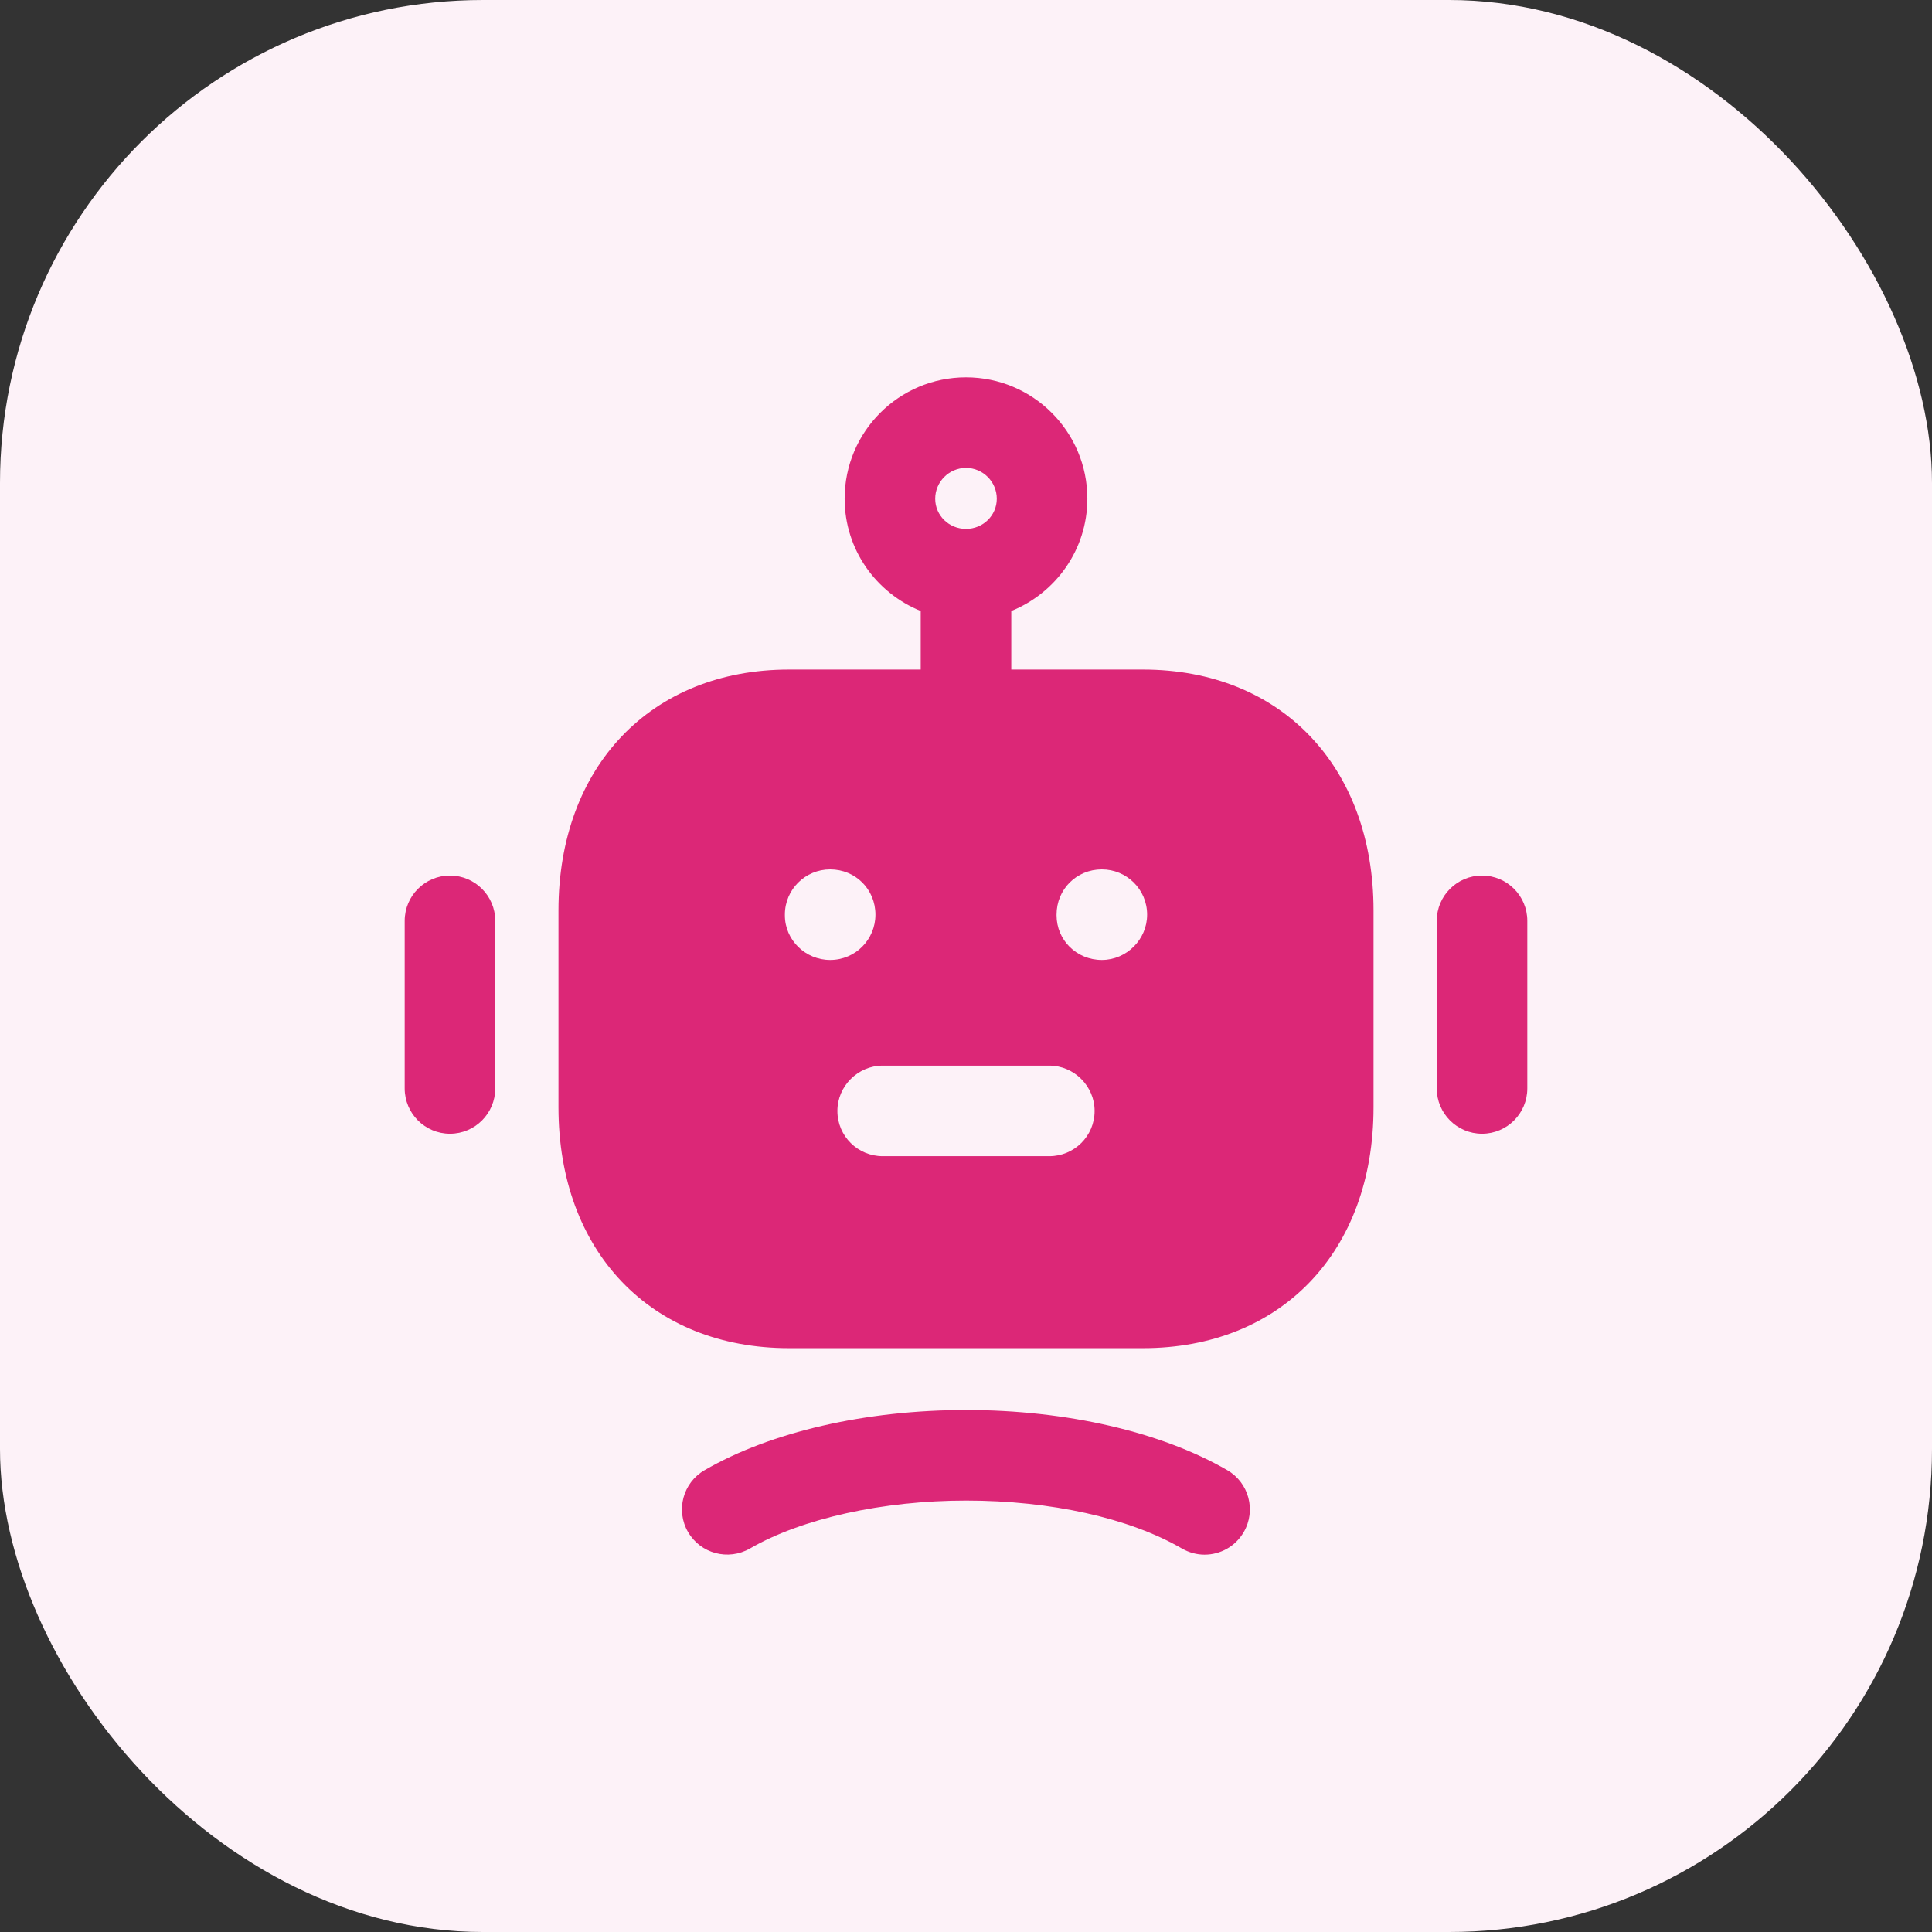
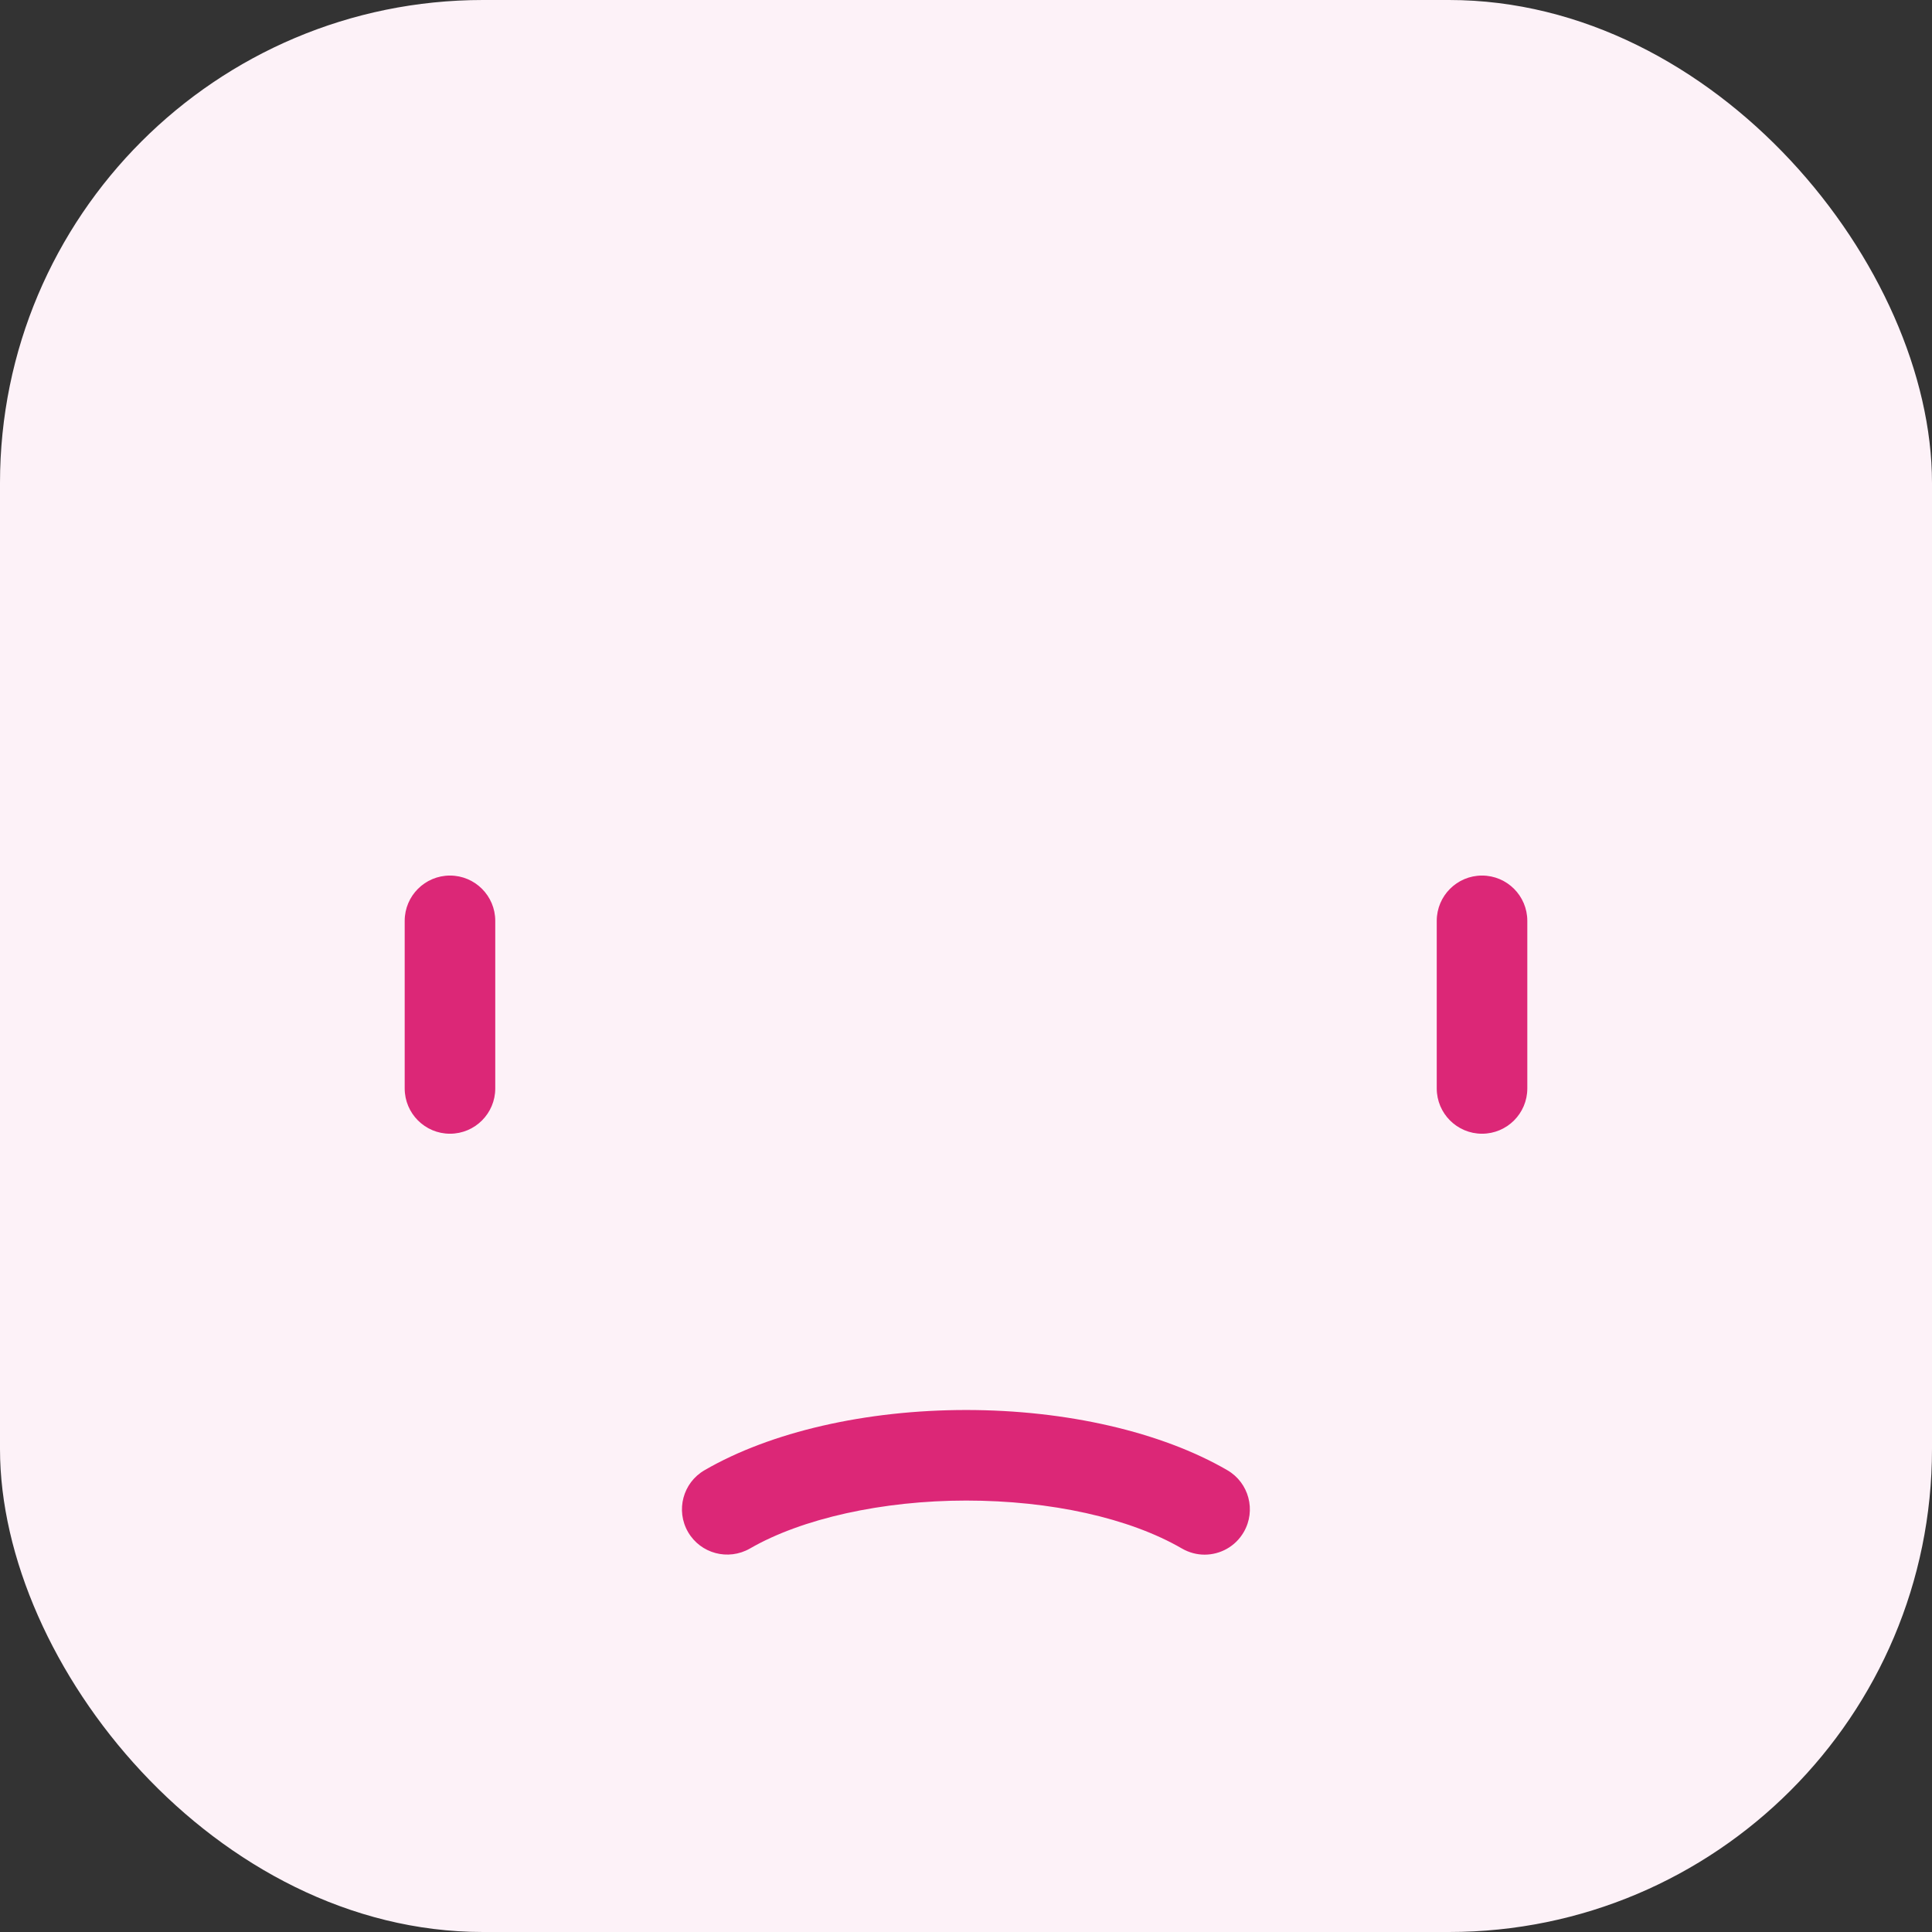
<svg xmlns="http://www.w3.org/2000/svg" width="32" height="32" viewBox="0 0 32 32" fill="none">
  <rect x="0" y="0" width="32" height="32" fill="#333333" stroke="none" />
  <rect width="32" height="32" rx="8" fill="#FDF2F8" />
-   <path fill-rule="evenodd" clip-rule="evenodd" d="M18.25 15.9C17.83 15.9 17.5 15.57 17.5 15.16V15.15C17.5 14.73 17.83 14.4 18.25 14.4C18.66 14.4 19 14.73 19 15.15C19 15.56 18.66 15.9 18.25 15.9ZM17.38 19.15H14.62C14.21 19.15 13.87 18.82 13.87 18.4C13.87 17.99 14.21 17.65 14.62 17.65H17.38C17.79 17.65 18.13 17.99 18.13 18.4C18.13 18.82 17.79 19.15 17.38 19.15ZM13 15.16V15.15C13 14.73 13.34 14.4 13.75 14.4C14.17 14.4 14.5 14.73 14.5 15.15C14.5 15.56 14.17 15.9 13.75 15.9C13.34 15.9 13 15.57 13 15.16ZM16 7.75C16.28 7.75 16.51 7.98 16.51 8.26C16.51 8.54 16.28 8.76 16 8.76C15.72 8.76 15.49 8.54 15.49 8.26C15.49 7.98 15.72 7.75 16 7.75ZM18.93 11.09H16.75V10.12C17.49 9.82 18.01 9.1 18.01 8.26C18.01 7.15 17.11 6.25 16 6.25C14.89 6.25 13.99 7.15 13.99 8.26C13.99 9.1 14.51 9.82 15.25 10.12V11.09H13.07C10.78 11.09 9.25 12.7 9.25 15.08V18.34C9.25 20.73 10.78 22.33 13.07 22.33H18.93C21.22 22.33 22.75 20.73 22.75 18.34V15.08C22.75 12.7 21.22 11.09 18.93 11.09Z" fill="#DC2777" />
  <path fill-rule="evenodd" clip-rule="evenodd" d="M20.328 24.351C19.234 23.716 17.658 23.354 16.003 23.354C14.343 23.354 12.764 23.716 11.67 24.351C11.311 24.558 11.189 25.017 11.396 25.375C11.604 25.733 12.061 25.855 12.422 25.648C13.281 25.151 14.62 24.854 16.003 24.854C17.402 24.854 18.704 25.142 19.576 25.648C19.694 25.716 19.824 25.75 19.951 25.75C20.21 25.75 20.462 25.616 20.601 25.375C20.808 25.017 20.686 24.558 20.328 24.351Z" fill="#DC2777" />
  <path fill-rule="evenodd" clip-rule="evenodd" d="M7.453 14.502C7.039 14.502 6.703 14.838 6.703 15.252V18.028C6.703 18.442 7.039 18.778 7.453 18.778C7.867 18.778 8.203 18.442 8.203 18.028V15.252C8.203 14.838 7.867 14.502 7.453 14.502Z" fill="#DC2777" />
  <path fill-rule="evenodd" clip-rule="evenodd" d="M24.547 14.502C24.133 14.502 23.797 14.838 23.797 15.252V18.028C23.797 18.442 24.133 18.778 24.547 18.778C24.961 18.778 25.297 18.442 25.297 18.028V15.252C25.297 14.838 24.961 14.502 24.547 14.502Z" fill="#DC2777" />
</svg>